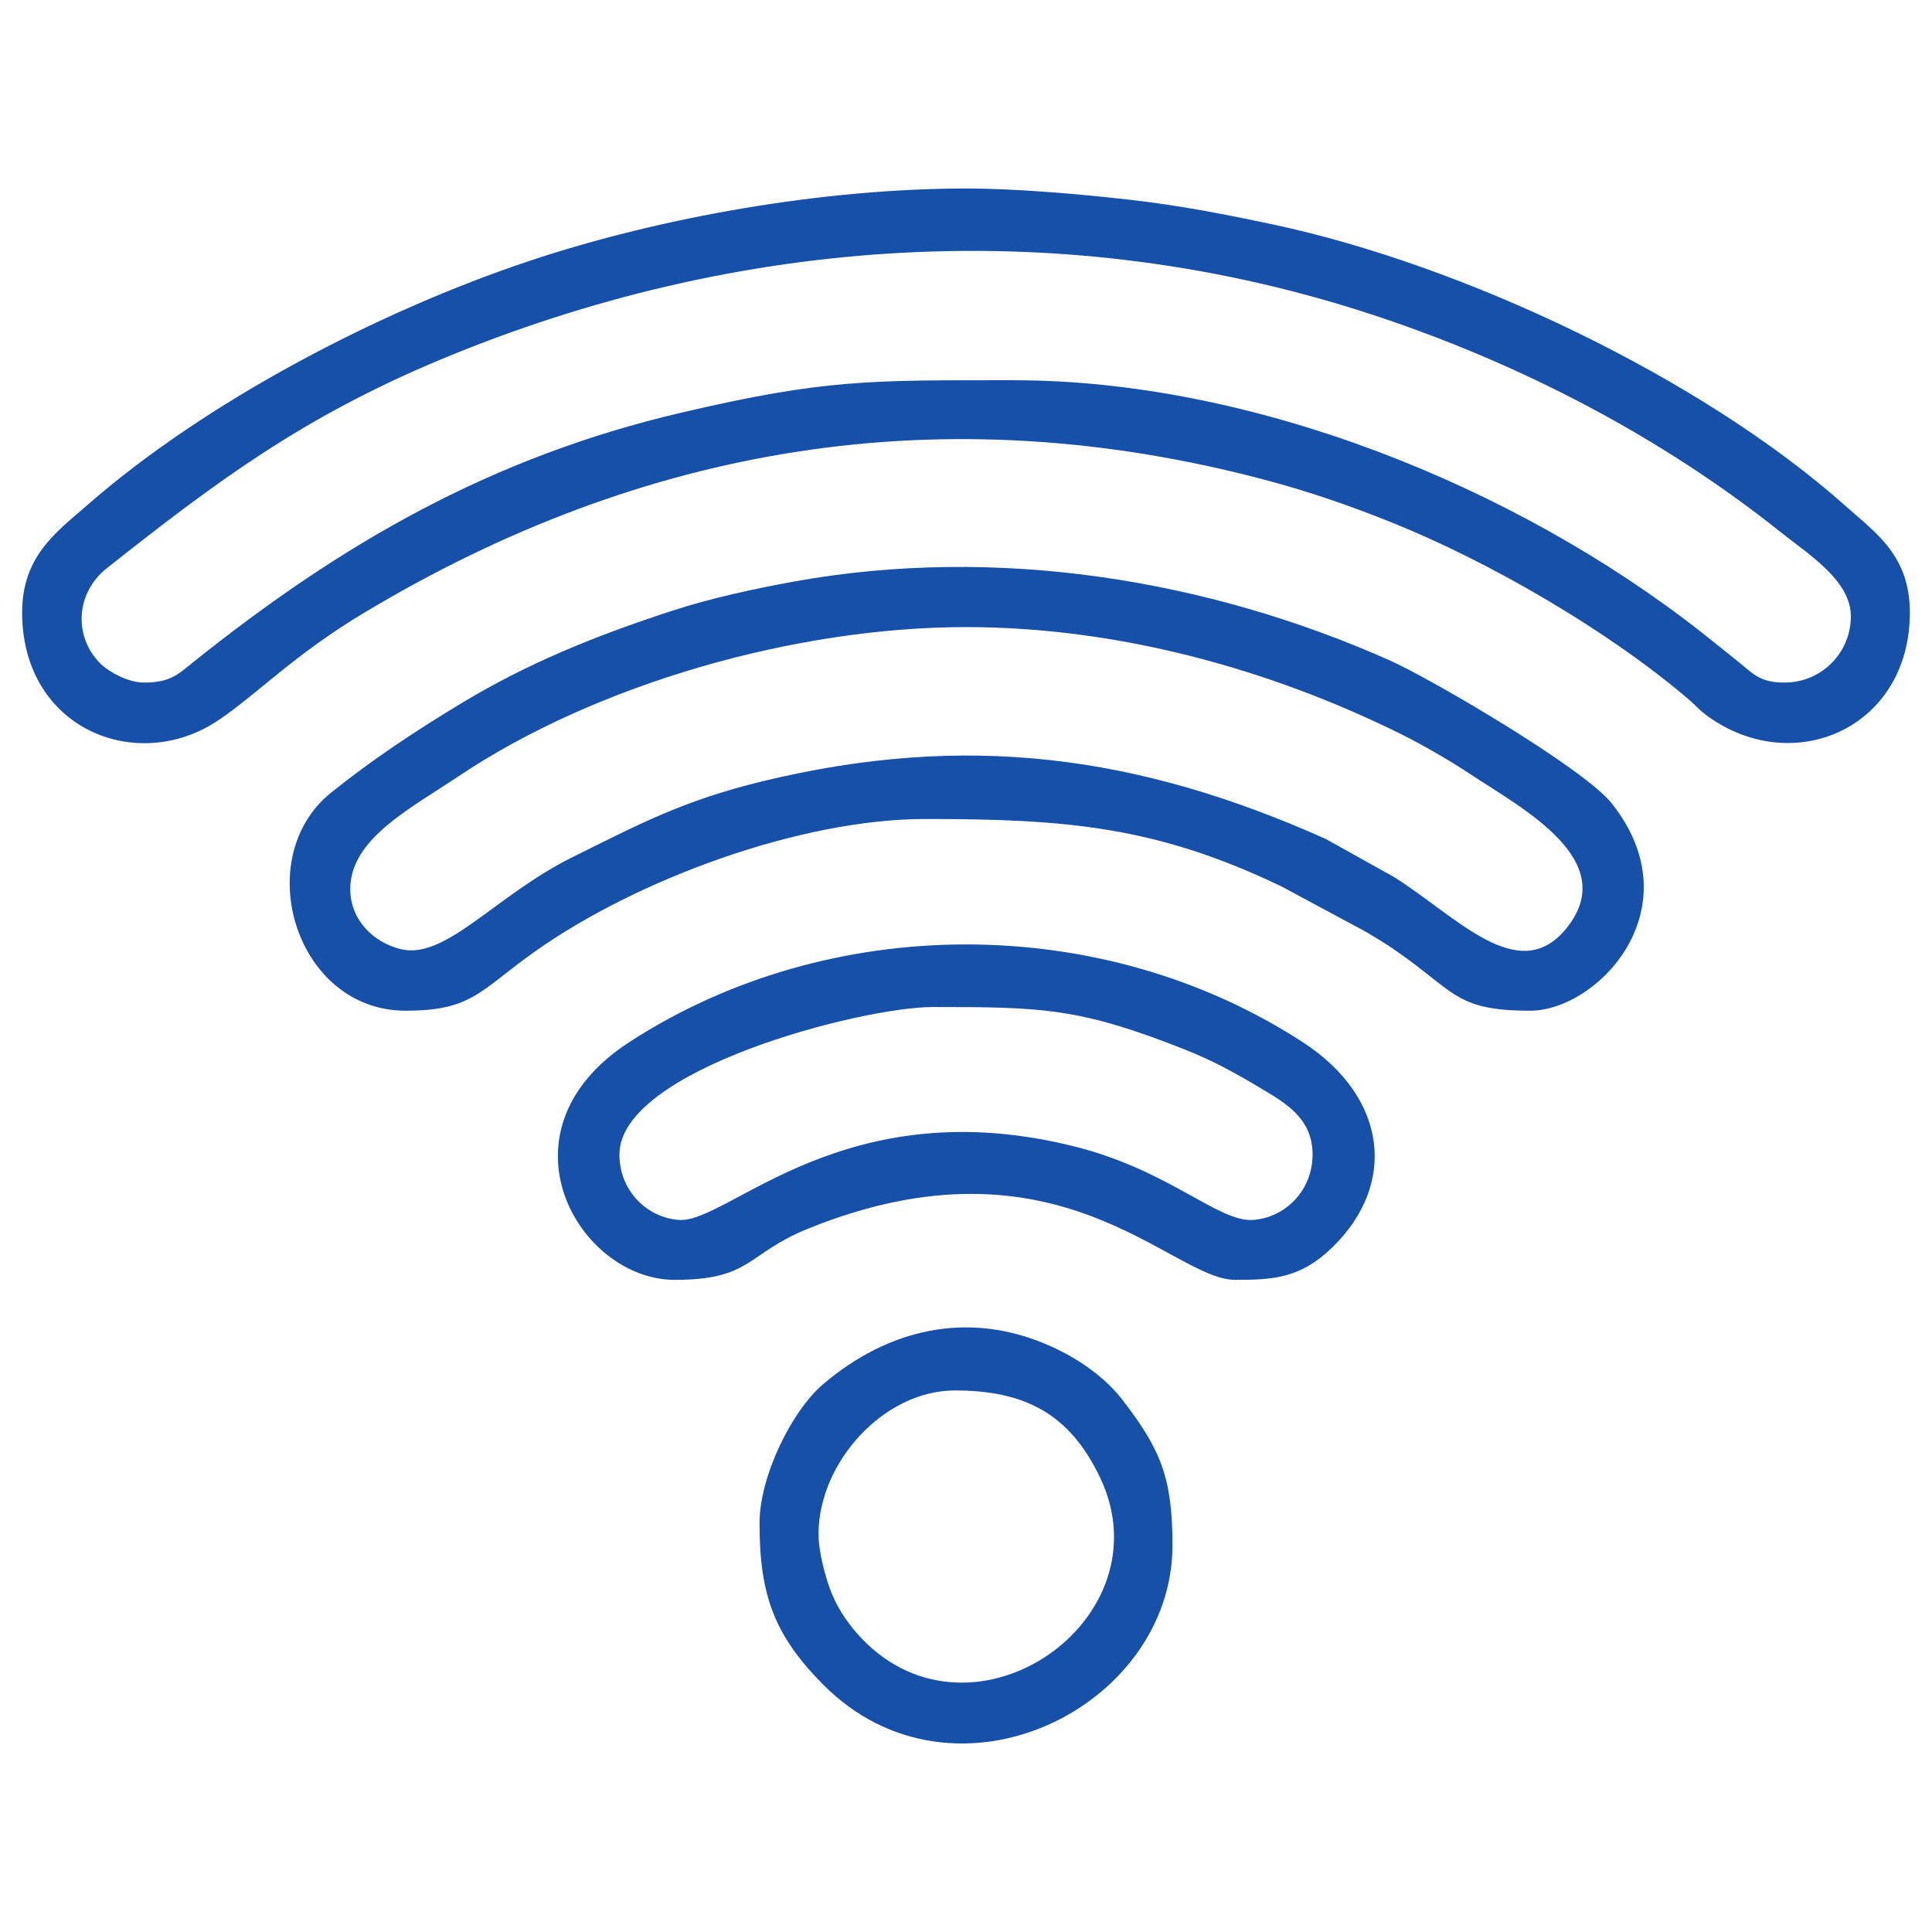
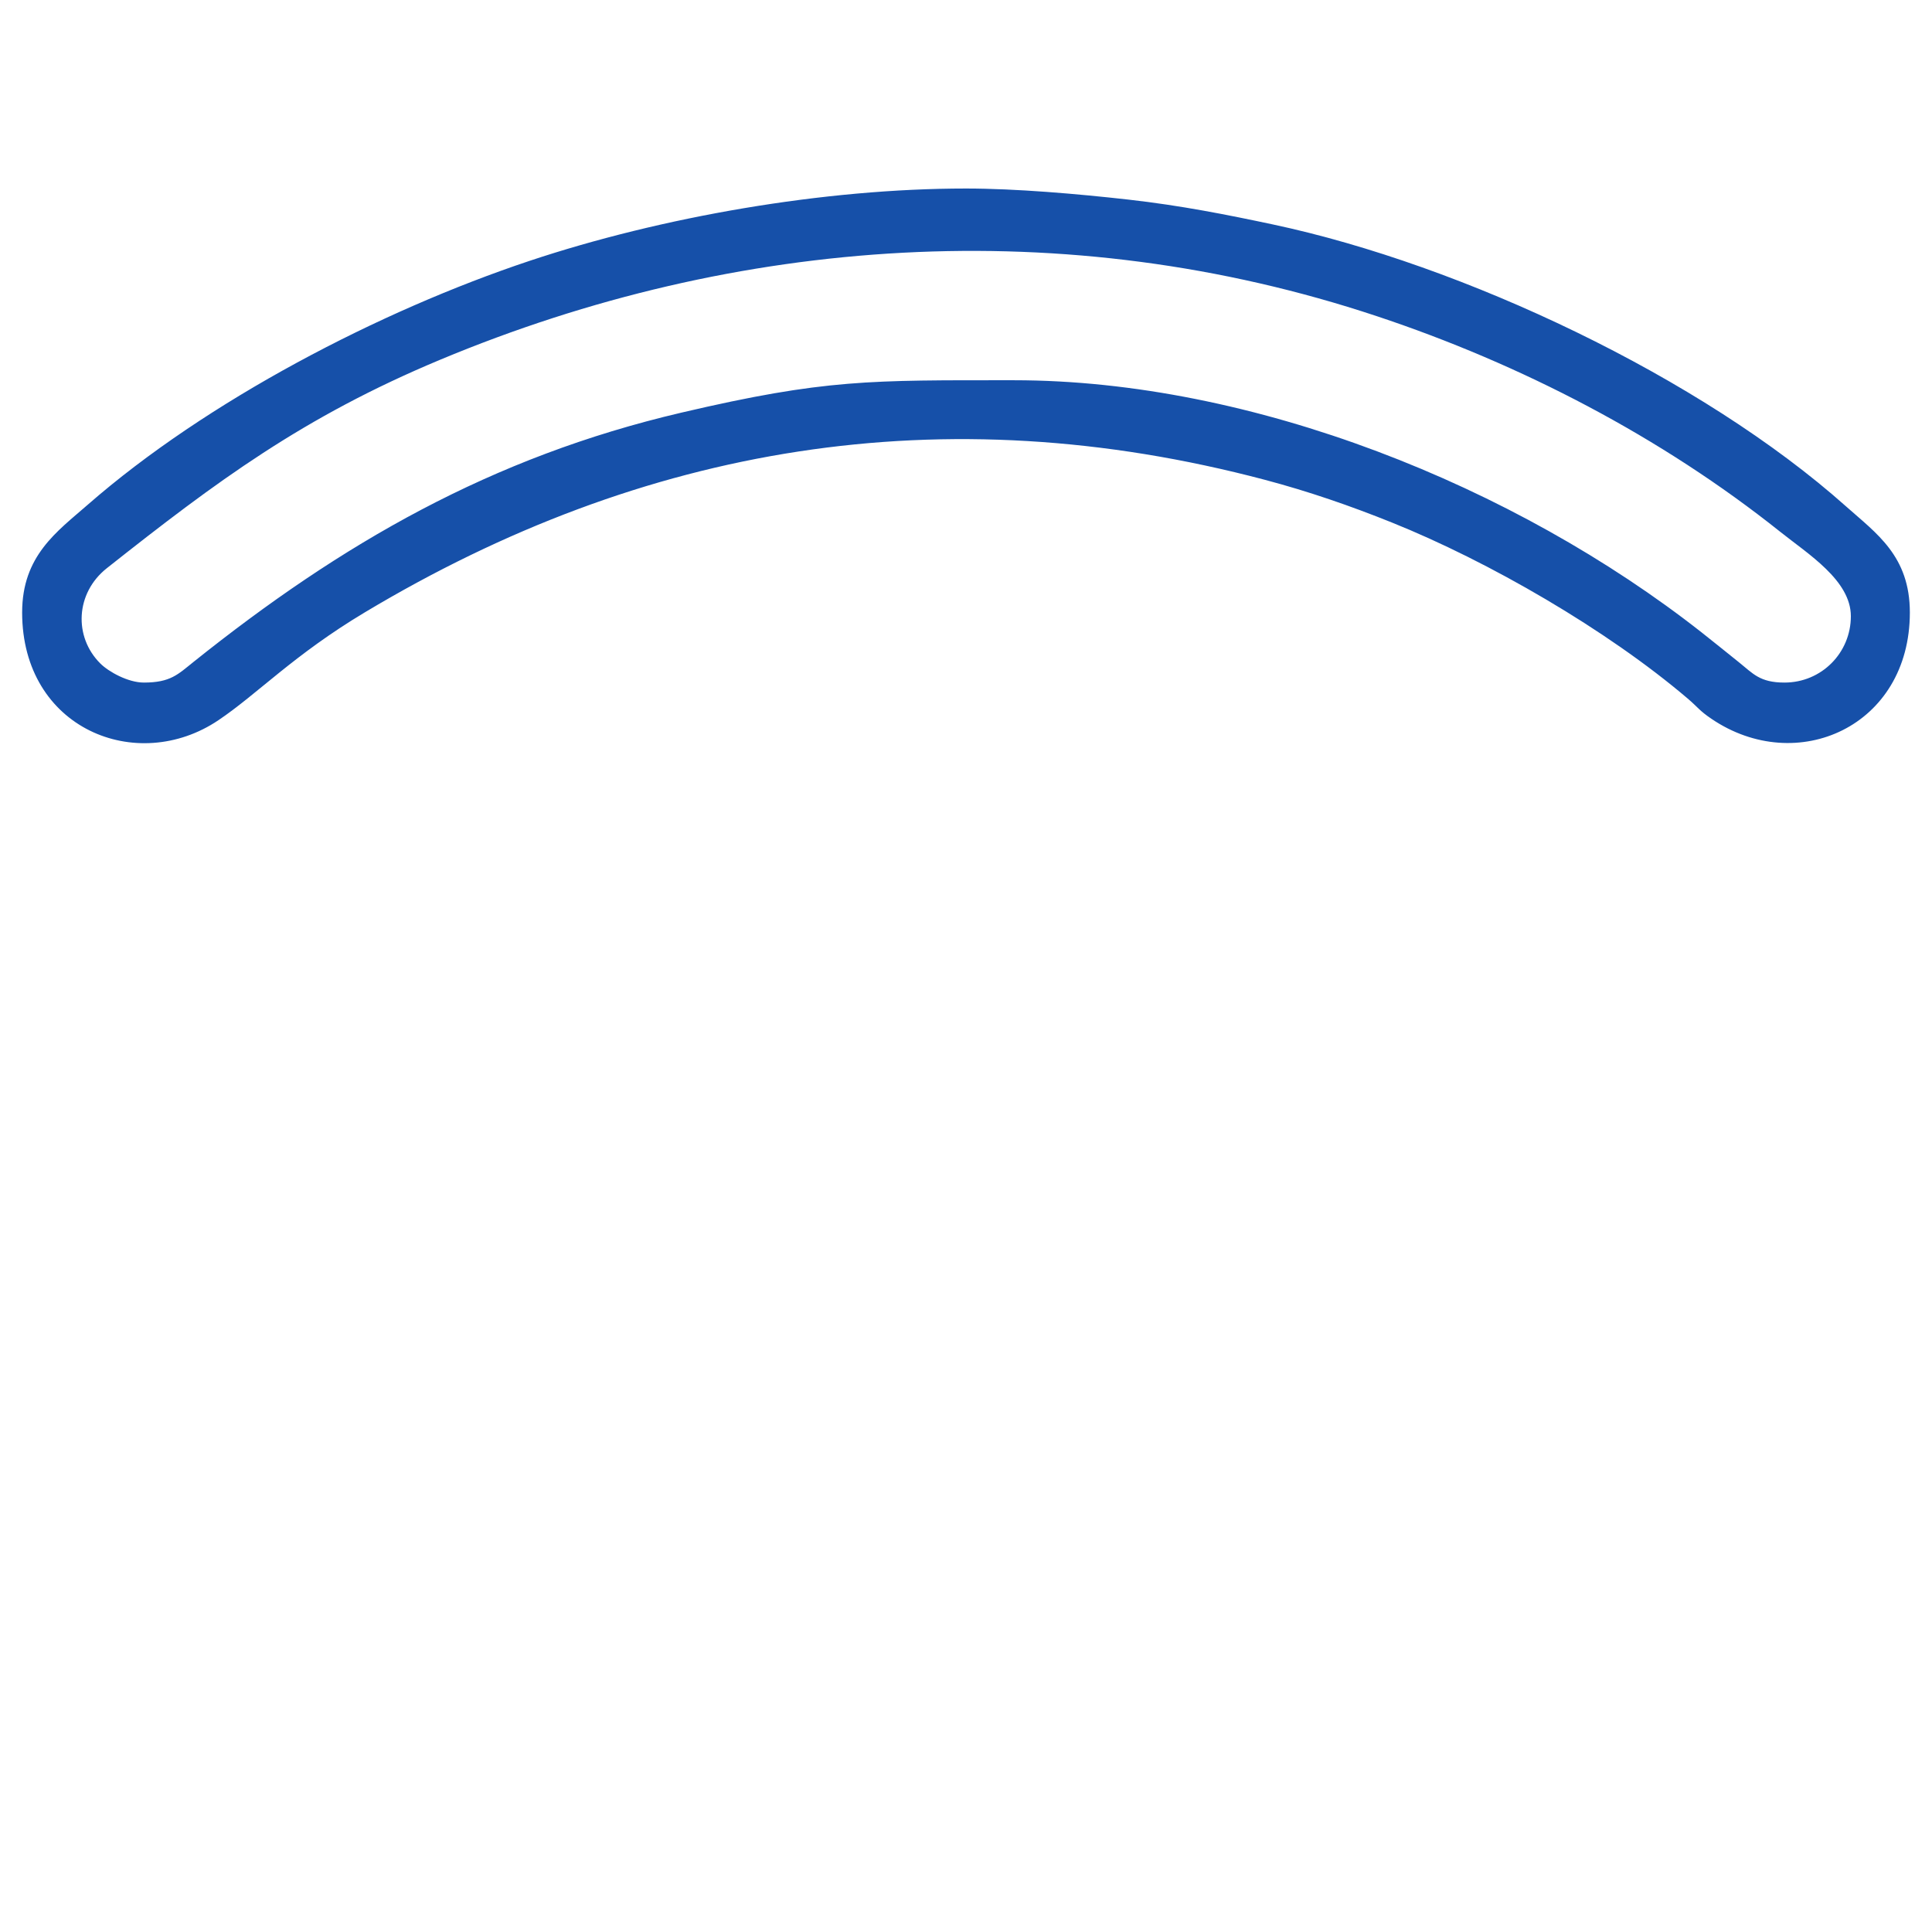
<svg xmlns="http://www.w3.org/2000/svg" xml:space="preserve" width="33.867mm" height="33.867mm" version="1.1" shape-rendering="geometricPrecision" text-rendering="geometricPrecision" image-rendering="optimizeQuality" fill-rule="evenodd" clip-rule="evenodd" viewBox="0 0 3386.66 3386.66">
  <g id="Camada_x0020_1">
    <g id="_3101310145648">
      <path fill="#1650A9" d="M252.09 1196.49c-27.41,0 -61.47,-18.71 -76.33,-33.54 -46.81,-46.68 -43.62,-123.33 11.54,-166.97 192.33,-152.16 343.71,-264.93 584.55,-365.5 519.19,-216.8 1095.96,-257.68 1641.37,-76.33 253.37,84.24 498.87,211.71 707.57,378.2 48.69,38.85 123.64,85.1 123.64,147.81 0,64.16 -51.36,116.33 -116.33,116.33 -43.62,0 -55.23,-15.9 -80.36,-35.96 -23.96,-19.13 -40.61,-32.86 -64.62,-51.73 -327.62,-257.52 -788.56,-442.27 -1205.77,-442.27 -251.79,0 -330.57,-2.28 -583.02,56.81 -333.58,78.07 -595.81,229.43 -855.4,437.19 -27.13,21.7 -40.13,35.96 -86.84,35.96zm-213.28 -122.8c0,203.94 201.26,284.88 343.97,188.85 68.53,-46.12 132.16,-114.53 256.78,-189.15 488.54,-292.55 1012.64,-381.78 1577.31,-232.41 77.36,20.46 150.21,45.72 222.53,74.77 170.54,68.49 377.46,188.24 518.73,308.52 18.63,15.86 20.15,20.97 41.85,35.71 149.65,101.65 347.86,13.62 347.86,-186.29 0,-99.16 -58.75,-138.7 -111.54,-185.75 -254.38,-226.83 -672.55,-423.81 -1004.93,-494.48 -80.36,-17.08 -161.55,-33.25 -253.67,-43.62 -89.51,-10.07 -197.26,-19.39 -284.38,-19.39 -248.8,0 -533.52,49.62 -765.06,126.82 -262.22,87.44 -566.38,245.58 -774.55,427.55 -53.78,47.01 -114.9,89.25 -114.9,188.87z" />
-       <path fill="#1650A9" d="M614.01 1558.41c0,-87.39 103.92,-140.2 189.98,-197.8 242.62,-162.39 591.85,-261.37 889.33,-261.37 265.5,0 531.9,73.22 762.68,187.68 39.1,19.39 87.36,47.53 122.82,71.07 88.35,58.68 264.28,150.29 166.41,269.97 -83.29,101.86 -191.57,-21.17 -300.95,-90.19l-120.28 -67.14c-330.44,-147.65 -631.01,-187.48 -987.56,-101.07 -139.6,33.84 -218.04,76.13 -332.54,132.79 -135.04,66.82 -222.38,180.34 -300.92,161.54 -47.38,-11.34 -88.97,-50.37 -88.97,-105.48zm96.95 213.28c117,0 129.95,-35.15 226.22,-103.39 180.13,-127.69 466.65,-232.68 685.06,-232.68 246.15,0 405.07,12.85 624.68,118.55l147.14 79.07c19.22,11.77 30.12,17.74 47.77,29.78 109.49,74.71 107.75,108.67 240.33,108.67 118.86,0 288.4,-179.56 143.37,-363.12 -49.15,-62.2 -318.85,-219.51 -389.05,-250.77 -319.35,-142.25 -688.8,-202.42 -1043.26,-138.62 -71.89,12.94 -148.74,29.86 -213.9,51.08 -138.04,44.95 -254.53,92.69 -368.62,161.34 -80.71,48.58 -157.13,99.11 -230.12,157.66 -142.78,114.56 -62.86,382.43 130.38,382.43z" />
-       <path fill="#1650A9" d="M1085.81 2023.75c0,-148.92 424.31,-258.52 549.35,-258.52 191.59,0 256.81,1.22 442.29,74.74 50.28,19.93 90.27,42.27 132.62,67.73 40.72,24.48 90.77,51.3 90.77,116.05 0,63.34 -48.18,110.91 -104.64,114.73 -59.92,4.06 -146.35,-86.26 -308.83,-127.81 -406.97,-104.05 -610.28,133.68 -696.92,127.81 -56.46,-3.82 -104.64,-51.39 -104.64,-114.73zm96.94 219.74c135.33,0 125.56,-45.89 233.52,-89.64 438.98,-177.88 636.71,89.64 748.85,89.64 66.47,0 114.14,-2.56 169.81,-56.4 115.35,-111.58 96.54,-264.02 -50.8,-359.91 -352.01,-229.1 -830.3,-228.64 -1181.61,0 -239.88,156.12 -88.79,416.31 80.23,416.31z" />
-       <path fill="#1650A9" d="M1434.81 2689.43c0,-125.31 113.7,-252.06 239.13,-252.06 124.14,0 201.77,42.22 254.43,152.73 118.56,248.81 -222.28,486.36 -417.85,282.13 -20.4,-21.3 -39.5,-48.02 -51.87,-77.38 -10.49,-24.89 -23.84,-73.54 -23.84,-105.42zm-103.41 -19.39c0,125.04 25.29,195.95 111.43,282.81 229.53,231.47 612.42,40.87 612.42,-244.03 0,-118.22 -20.5,-167.89 -87.64,-254.89 -31.58,-40.91 -78.67,-72.95 -125.7,-94.05 -145.31,-65.19 -286.4,-29.22 -398.86,66.34 -54.97,46.71 -111.65,161.19 -111.65,243.82z" />
    </g>
  </g>
</svg>